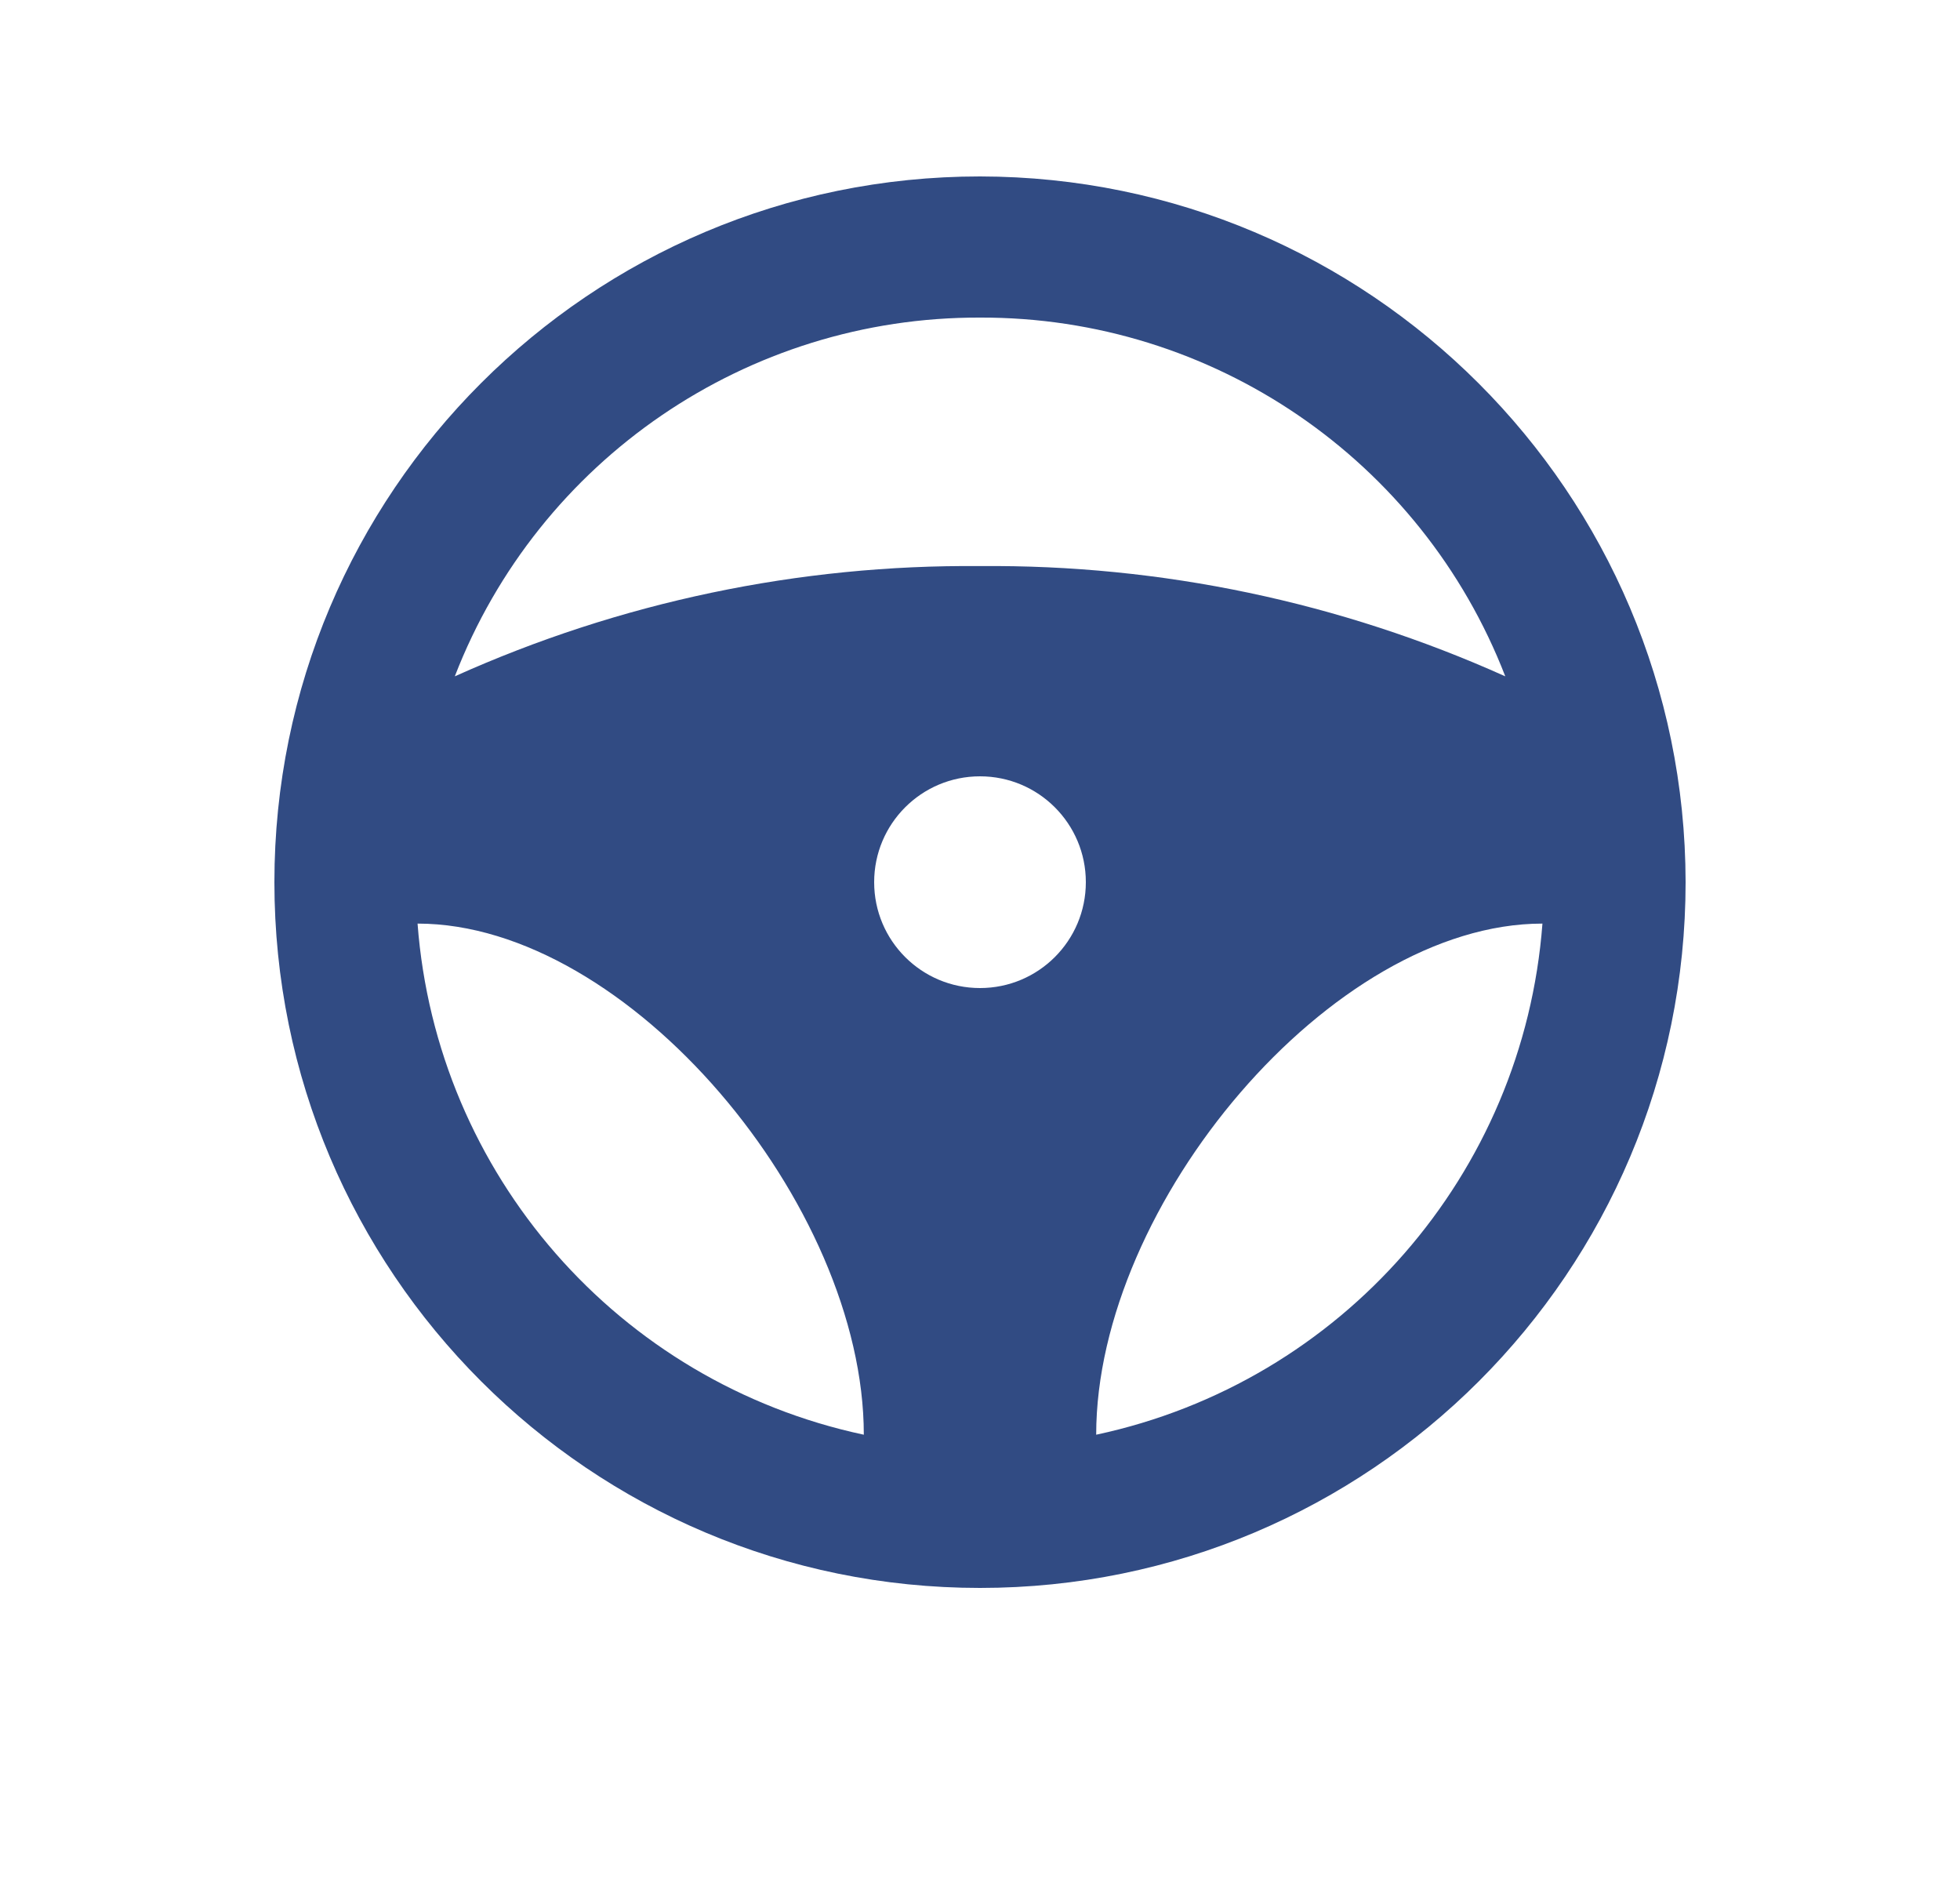
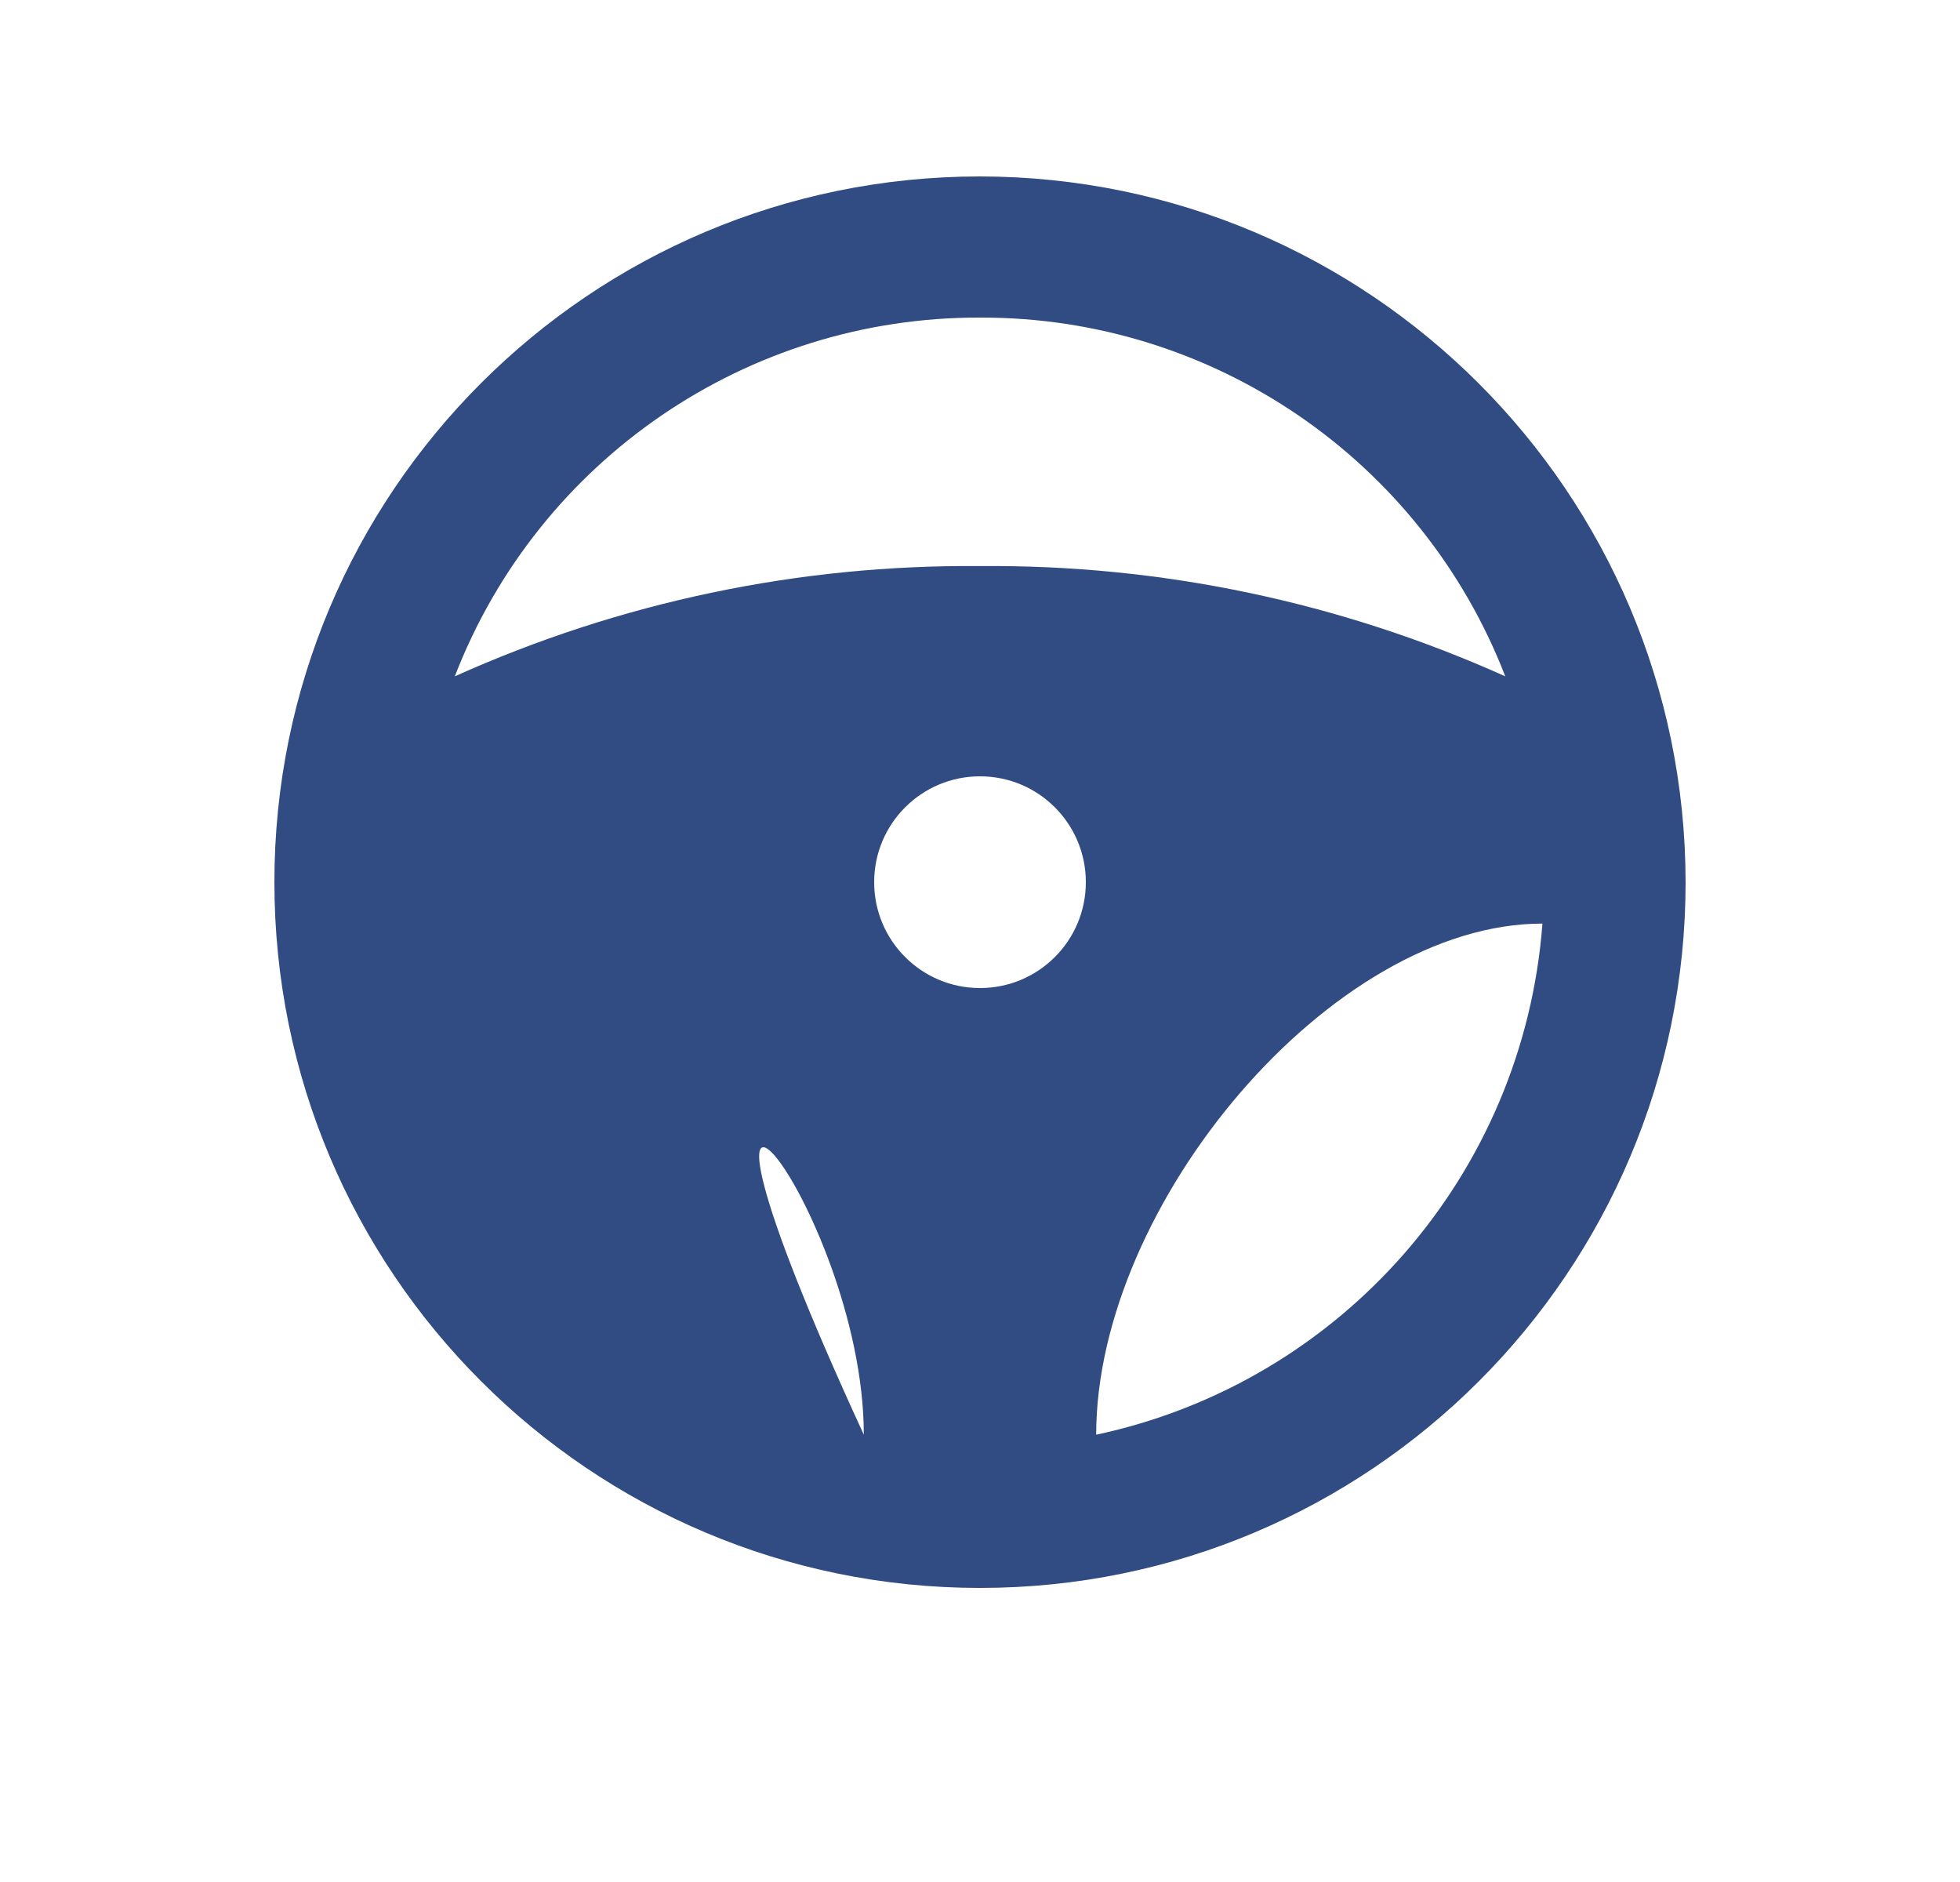
<svg xmlns="http://www.w3.org/2000/svg" width="25" height="24" viewBox="0 0 25 24" fill="none">
-   <path d="M12.5 2.25C7.529 2.25 3.5 6.279 3.5 11.25C3.5 16.22 7.529 20.25 12.5 20.25C17.47 20.25 21.5 16.22 21.5 11.25C21.494 6.282 17.468 2.256 12.5 2.25ZM12.5 4.05C15.465 4.04 18.13 5.86 19.2 8.625C17.094 7.678 14.809 7.198 12.5 7.219C10.191 7.198 7.906 7.678 5.801 8.625C6.87 5.86 9.535 4.04 12.5 4.05ZM11.018 18.296C7.884 17.627 5.567 14.973 5.326 11.778C8.014 11.778 11.018 15.356 11.018 18.296ZM12.5 12.6C11.754 12.6 11.15 11.996 11.15 11.25C11.15 10.504 11.754 9.9 12.5 9.9C13.246 9.9 13.85 10.504 13.85 11.25C13.85 11.996 13.246 12.6 12.5 12.6ZM13.982 18.296C13.982 15.356 16.986 11.778 19.674 11.778C19.433 14.973 17.116 17.627 13.982 18.296Z" fill="#314B83" />
+   <path d="M12.5 2.25C7.529 2.25 3.5 6.279 3.5 11.25C3.5 16.22 7.529 20.25 12.5 20.25C17.47 20.25 21.5 16.22 21.5 11.25C21.494 6.282 17.468 2.256 12.5 2.25ZM12.5 4.05C15.465 4.04 18.13 5.86 19.2 8.625C17.094 7.678 14.809 7.198 12.5 7.219C10.191 7.198 7.906 7.678 5.801 8.625C6.87 5.86 9.535 4.04 12.5 4.05ZM11.018 18.296C8.014 11.778 11.018 15.356 11.018 18.296ZM12.5 12.6C11.754 12.6 11.15 11.996 11.15 11.25C11.15 10.504 11.754 9.9 12.5 9.9C13.246 9.9 13.85 10.504 13.85 11.25C13.85 11.996 13.246 12.6 12.5 12.6ZM13.982 18.296C13.982 15.356 16.986 11.778 19.674 11.778C19.433 14.973 17.116 17.627 13.982 18.296Z" fill="#314B83" />
</svg>